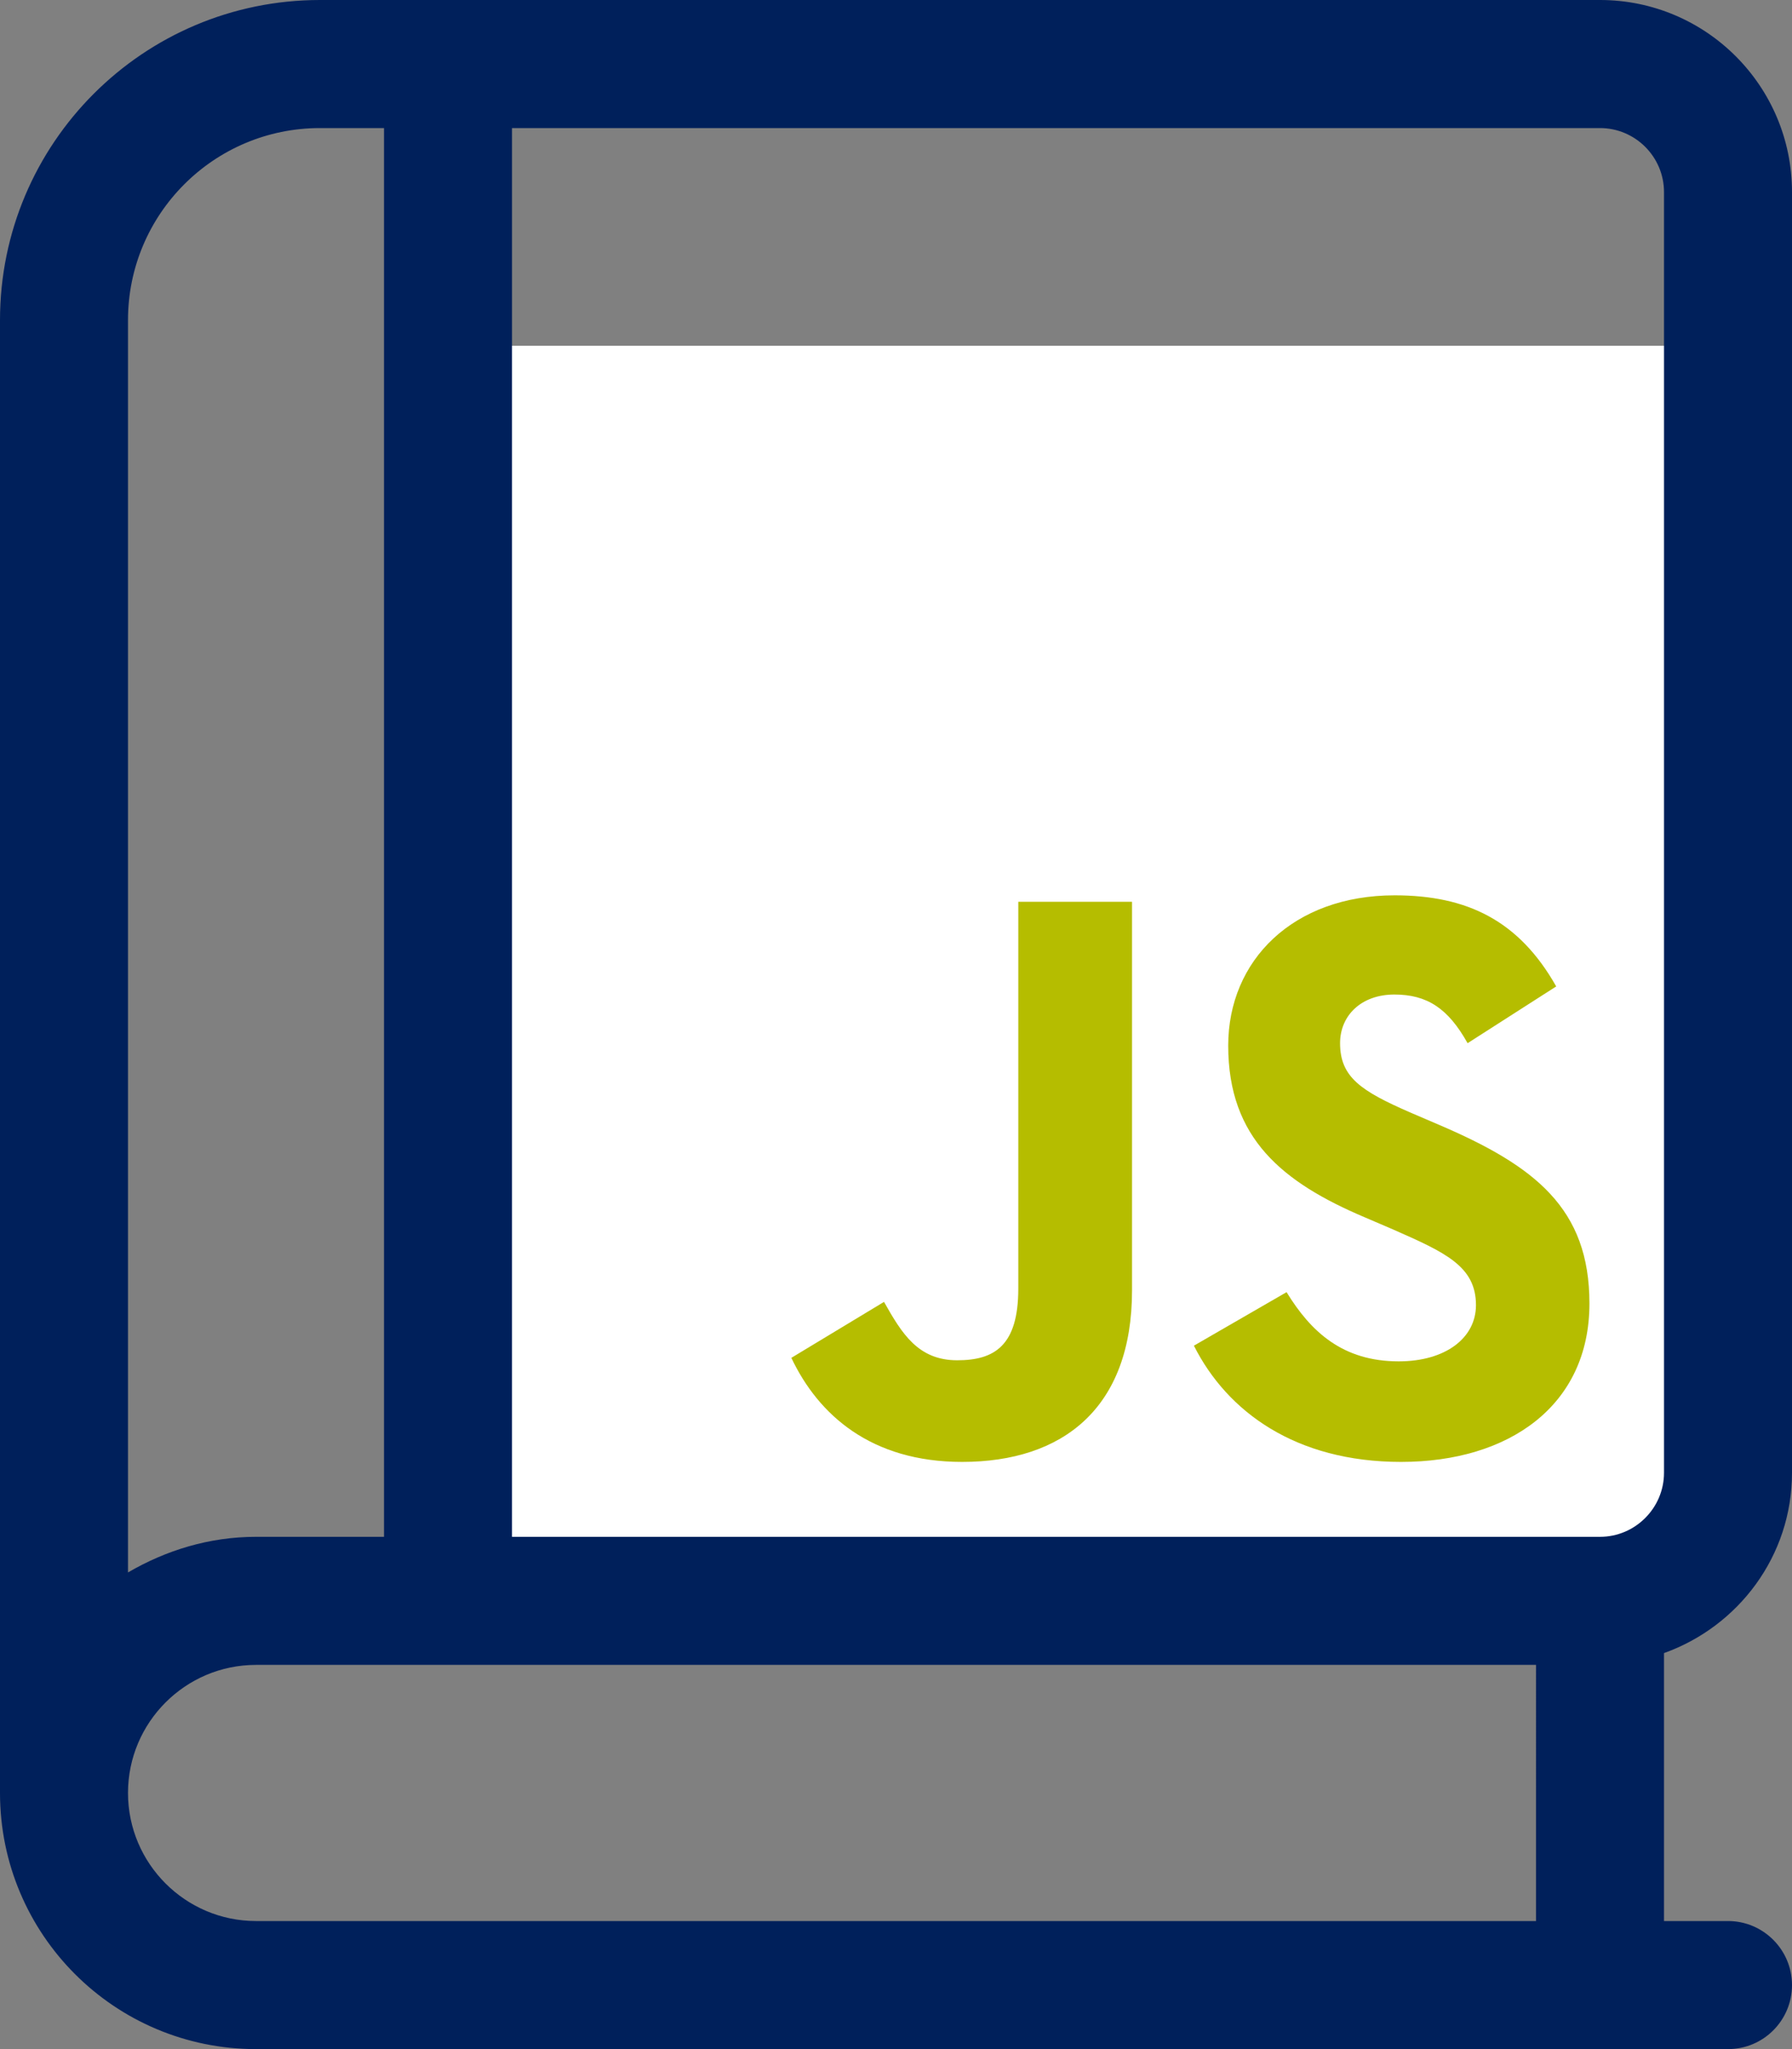
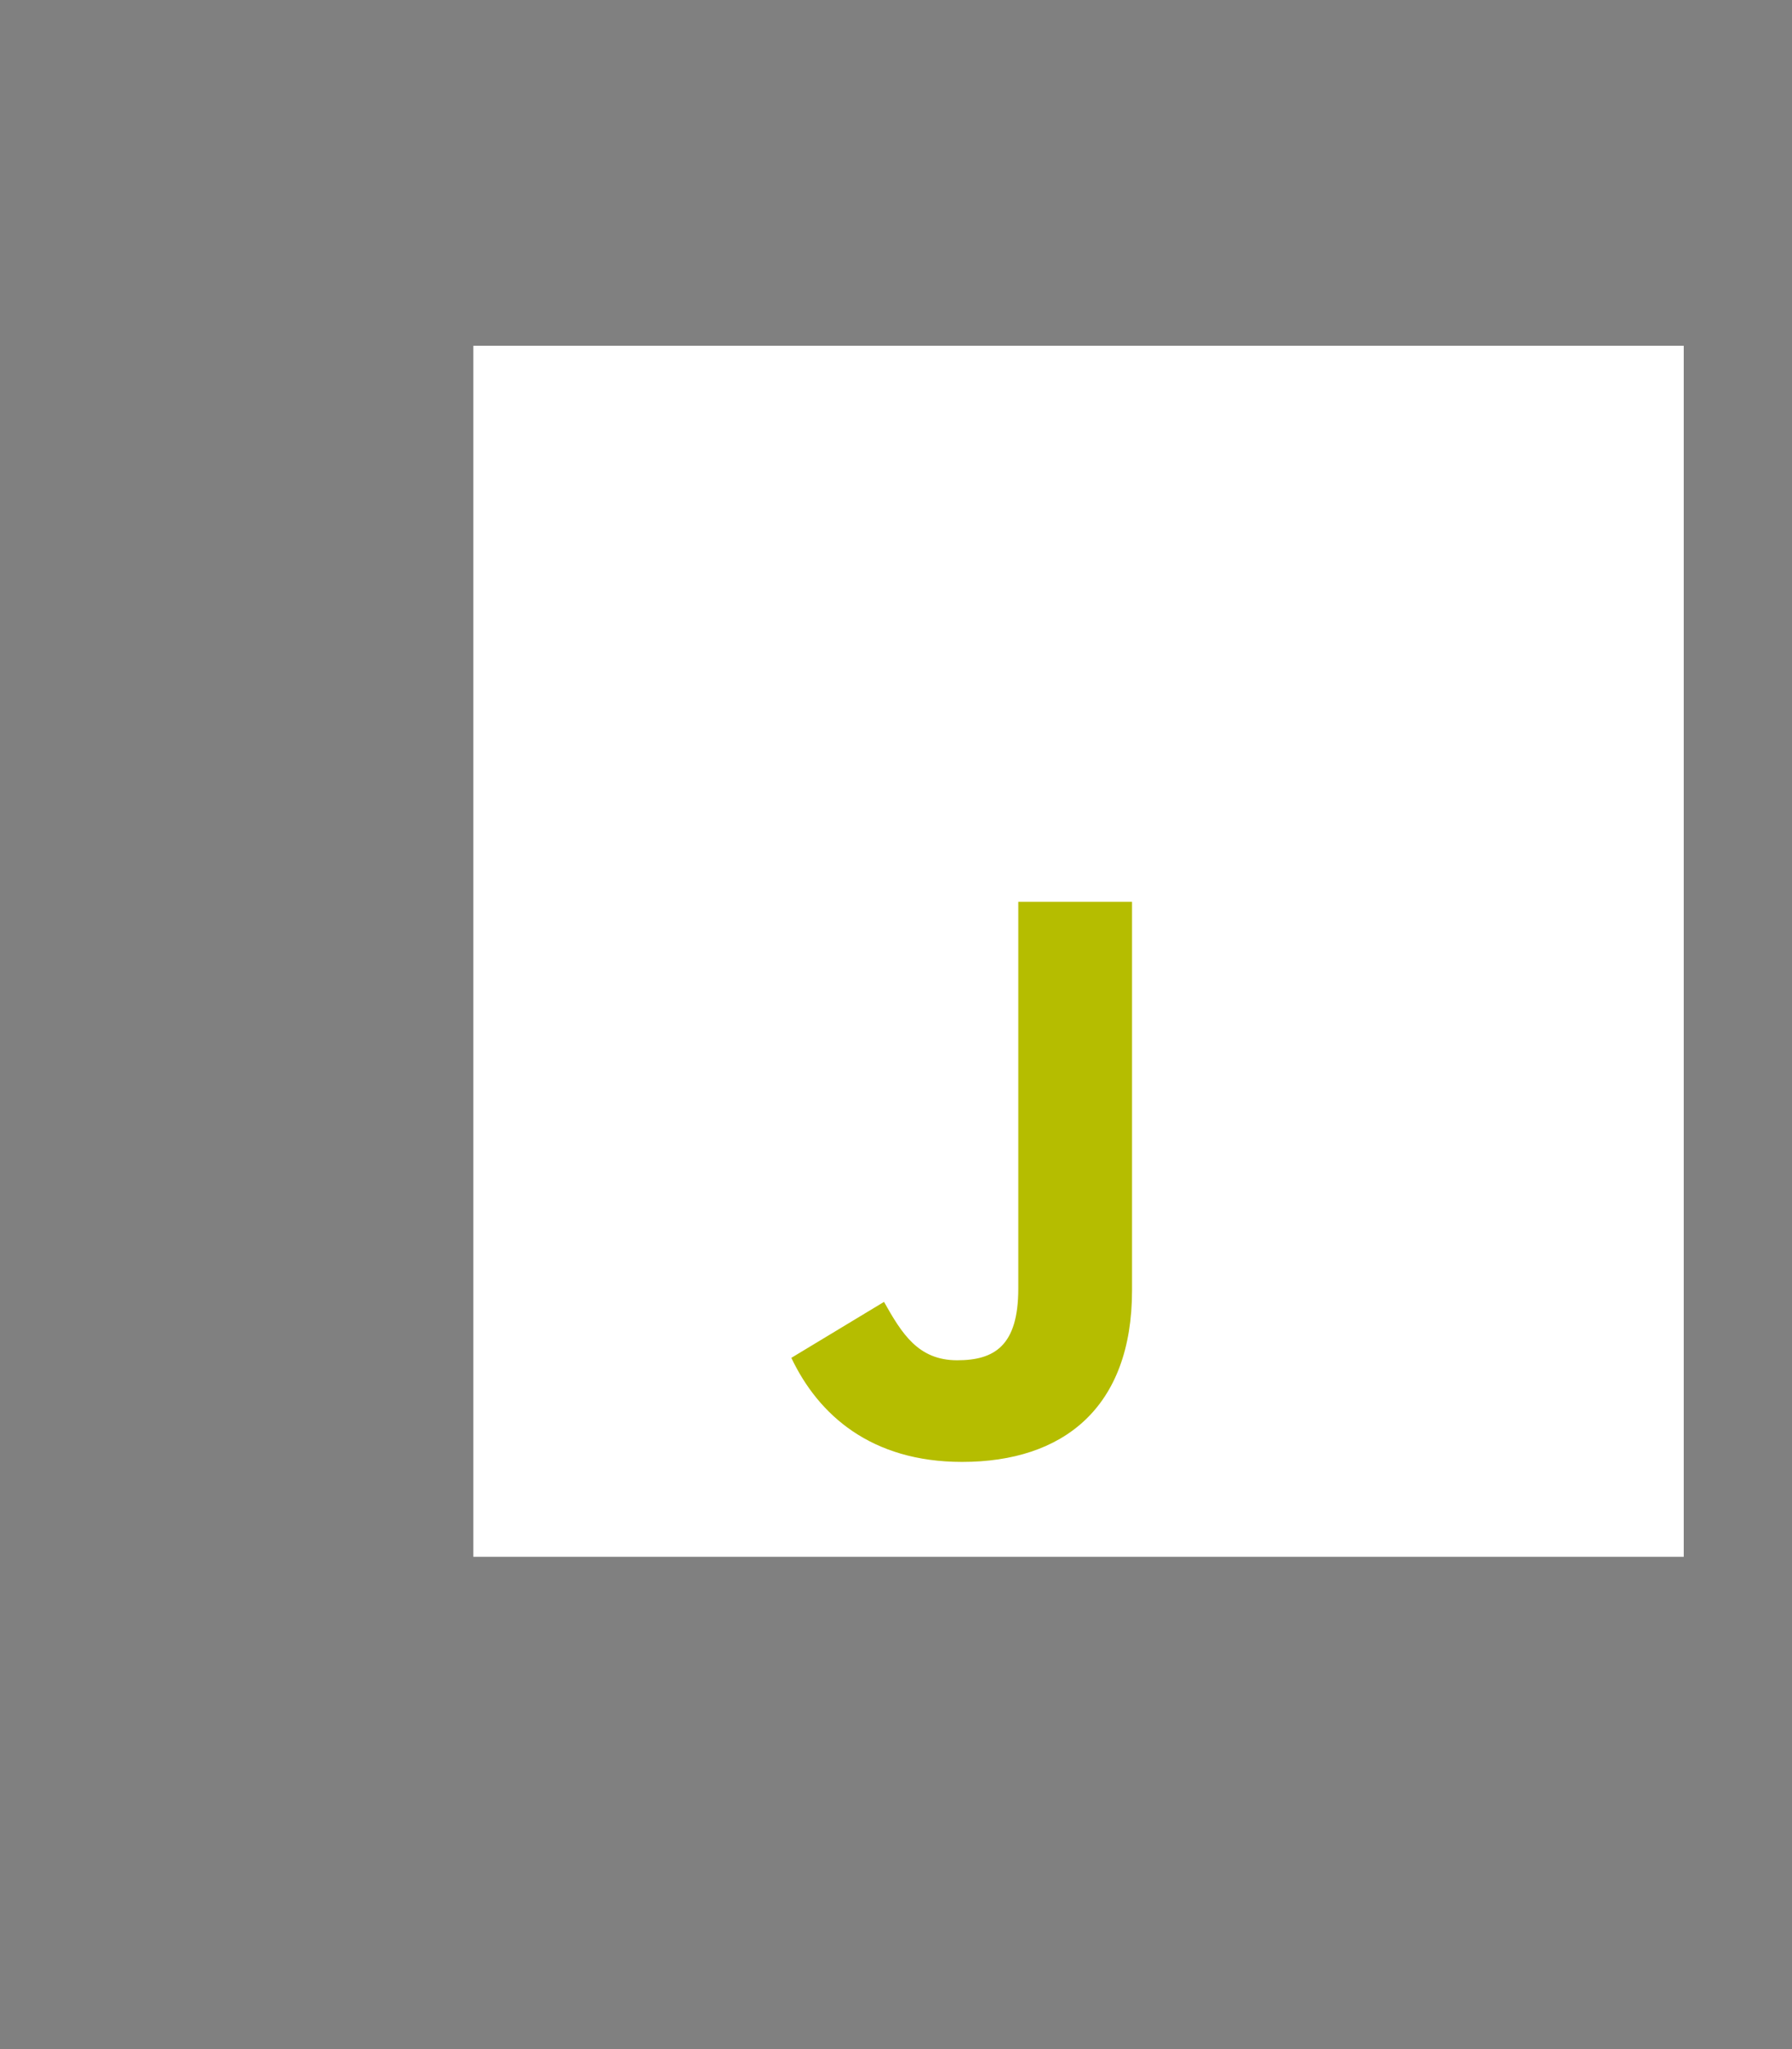
<svg xmlns="http://www.w3.org/2000/svg" xmlns:ns1="http://sodipodi.sourceforge.net/DTD/sodipodi-0.dtd" xmlns:ns2="http://www.inkscape.org/namespaces/inkscape" viewBox="0 0 448 512" version="1.1" id="svg4" ns1:docname="JS Doc Icon.svg" ns2:version="1.1.2 (b8e25be833, 2022-02-05)">
  <rect x="0" y="0" width="448" height="512" fill="#808080" stroke="none" />
  <defs id="defs8" />
  <ns1:namedview id="namedview6" pagecolor="#ffffff" bordercolor="#666666" borderopacity="1.0" ns2:pageshadow="2" ns2:pageopacity="0.0" ns2:pagecheckerboard="0" showgrid="false" ns2:zoom="0.20288086" ns2:cx="-850.25271" ns2:cy="-9.8580024" ns2:window-width="1920" ns2:window-height="1017" ns2:window-x="1912" ns2:window-y="-2" ns2:window-maximized="1" ns2:current-layer="svg4" />
  <path d="M 118.338,86.396 V 388.991 H 420.933 V 86.396 Z" id="path2-5" style="fill:#ffffff;stroke-width:0.675" />
-   <path d="M448 368v-320C448 21.49 426.5 0 400 0h-320C35.82 0 0 35.82 0 80V448c0 35.35 28.65 64 64 64h368c8.844 0 16-7.156 16-16S440.8 480 432 480H416v-66.95C434.6 406.4 448 388.8 448 368zM32 80C32 53.49 53.49 32 80 32H96v352H64c-11.71 0-22.55 3.389-32 8.9V80zM384 480H64c-17.64 0-32-14.36-32-32s14.36-32 32-32h320V480zM400 384H128V32h272C408.8 32 416 39.17 416 48v320C416 376.8 408.8 384 400 384z" id="path2" style="fill:#00205b;fill-opacity:1" />
-   <path d="m 350.282,365.283 c -26.409,0 -43.498,-12.563 -51.806,-29.044 l 23.167,-13.374 c 6.079,9.929 14.049,17.291 28.031,17.291 11.753,0 19.317,-5.876 19.317,-14.049 0,-9.726 -7.7,-13.171 -20.736,-18.912 l -7.092,-3.039 c -20.533,-8.713 -34.109,-19.723 -34.109,-42.89 0,-21.344 16.278,-37.554 41.607,-37.554 18.102,0 31.07,6.282 40.391,22.762 l -22.154,14.184 c -4.863,-8.713 -10.132,-12.158 -18.304,-12.158 -8.308,0 -13.576,5.268 -13.576,12.158 0,8.51 5.268,11.955 17.494,17.291 l 7.092,3.039 c 24.181,10.334 37.757,20.938 37.757,44.714 0,25.531 -20.128,39.58 -47.078,39.58 z" id="path974" style="stroke-width:0.675;fill:#b5bd00;fill-opacity:1" />
  <path d="m 283.009,322.393 c 0,29.449 -17.291,42.89 -42.485,42.89 -22.762,0 -35.933,-11.753 -42.687,-26.004 l 23.167,-13.981 c 4.458,7.903 8.51,14.589 18.304,14.589 9.321,0 15.265,-3.647 15.265,-17.899 v -96.655 h 28.436 z" id="path972" style="stroke-width:0.675;fill:#b5bd00;fill-opacity:1" />
</svg>